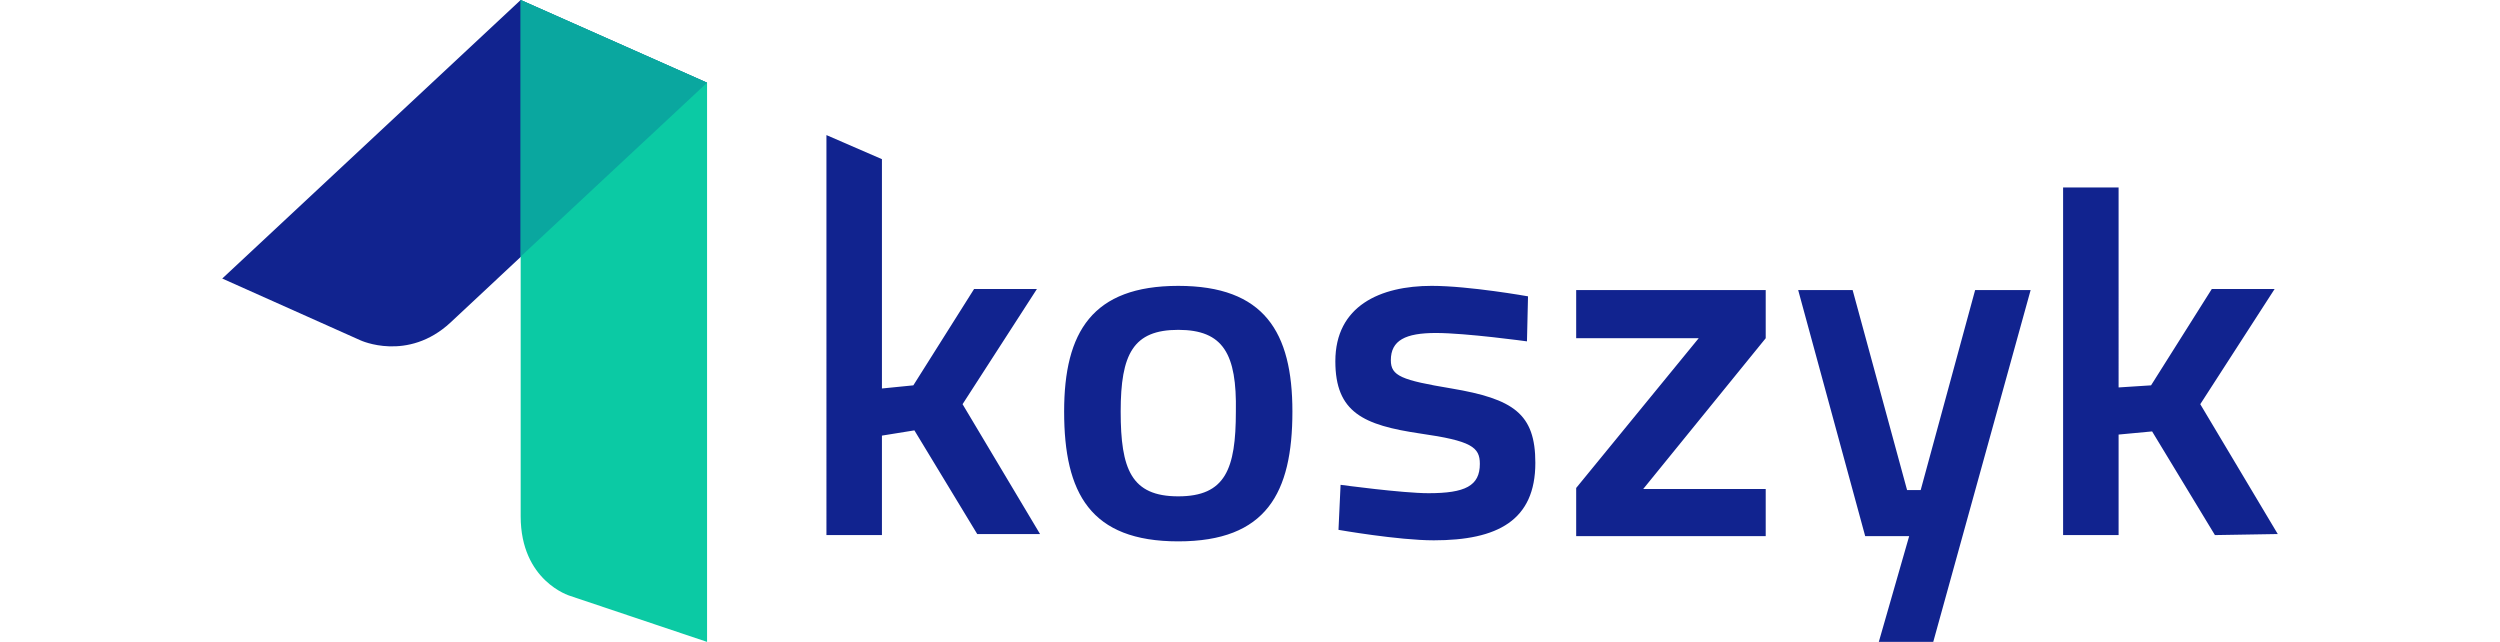
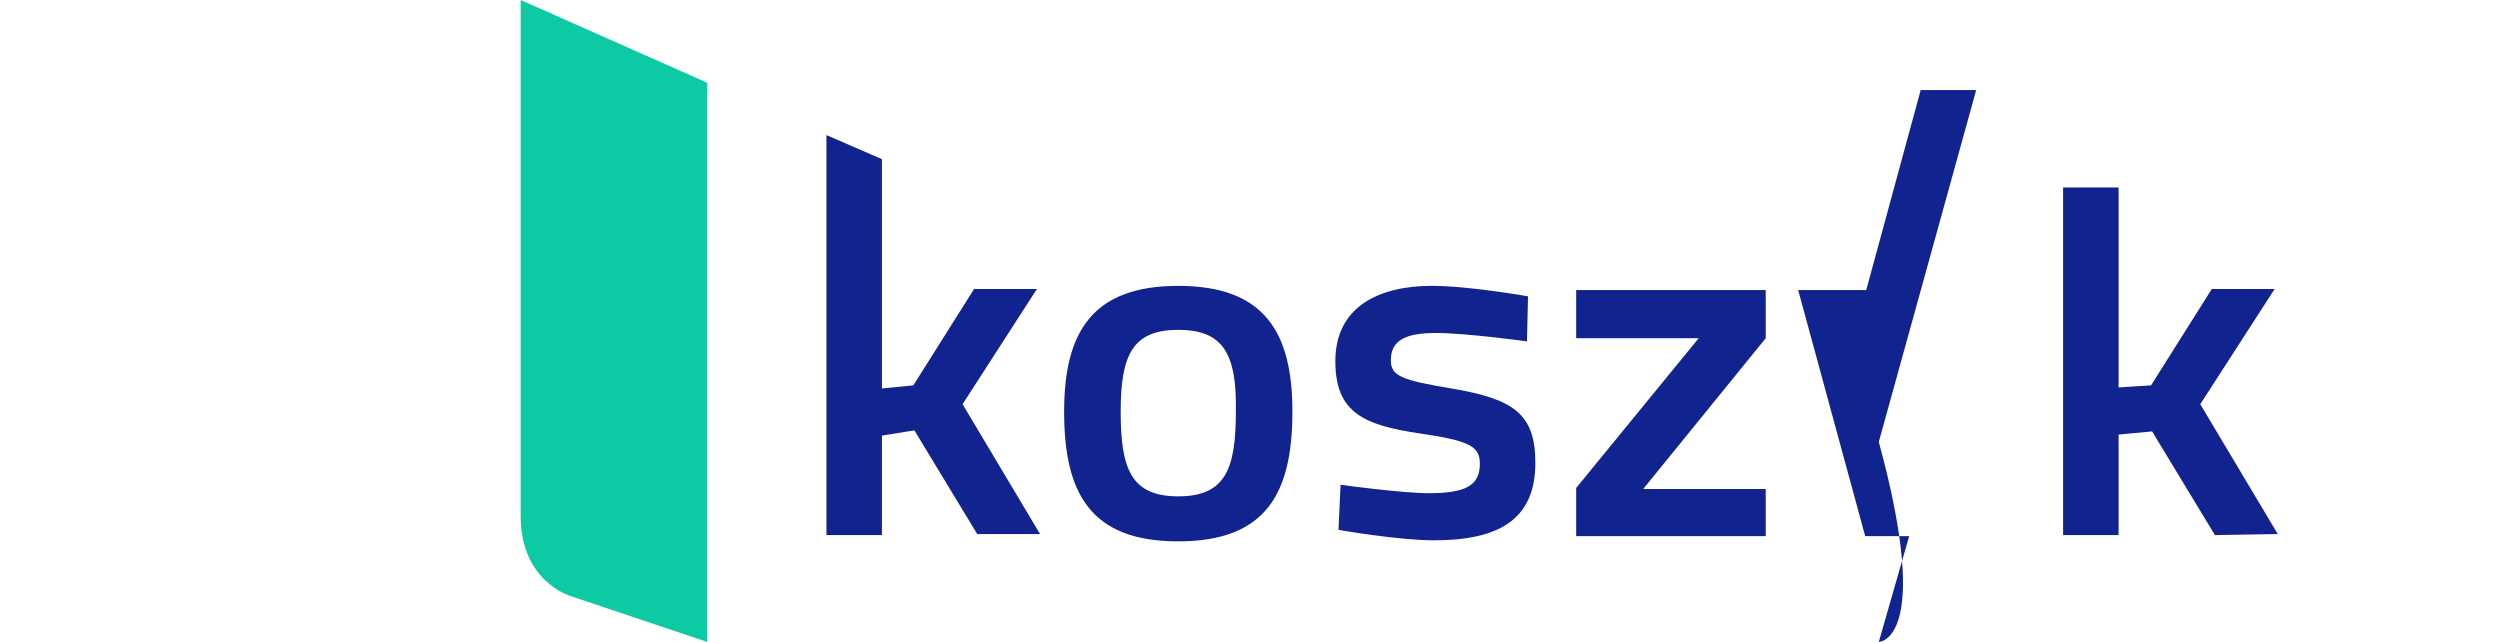
<svg xmlns="http://www.w3.org/2000/svg" version="1.1" id="Warstwa_1" x="0px" y="0px" width="148" height="38" viewBox="0 0 196.3 61.3" style="enable-background:new 0 0 196.3 61.3;" xml:space="preserve">
  <style type="text/css">
	.st0{fill:#11238F;}
	.st1{fill:#0BCAA4;}
	.st2{fill:#0AA79F;}
</style>
-   <path id="_x31__x5F_color_x5F_base" class="st0" d="M46.3,7.9L21.8,30.8c-4.1,3.8-8.6,1.7-8.6,1.7L0,26.6L28.5,0L46.3,7.9z" />
  <path id="_x31__x5F_color_x5F_active" class="st1" d="M28.5,0l17.8,7.9v53.4l-13.1-4.4c0,0-4.7-1.4-4.7-7.6L28.5,0z" />
-   <polygon class="st2" points="46.3,7.9 28.5,0 28.5,24.5 " />
-   <path id="koszyk_x5F_color_x5F_base" class="st0" d="M190.3,51.1l-6-9.9l-3.2,0.3v9.6h-5.3V17.9h5.3V37l3.1-0.2l5.8-9.2h6l-7.1,11  l7.4,12.4L190.3,51.1L190.3,51.1z M158.2,61.3l2.9-10.1h-4.2l-6.4-23.5h5.2l5.2,19.1h1.3l5.2-19.1h5.3l-9.3,33.6  C163.4,61.3,158.2,61.3,158.2,61.3z M129.3,46.6L141,32.3h-11.7v-4.6h18.1v4.6l-11.7,14.4h11.7v4.5h-18.1V46.6z M117.4,37.1  c5.9,1,8,2.4,8,7.1c0,5.5-3.6,7.4-9.7,7.4c-3.4,0-9.1-1-9.1-1l0.2-4.3c0,0,5.9,0.8,8.4,0.8c3.5,0,4.9-0.7,4.9-2.8  c0-1.6-0.8-2.2-5.7-2.9c-5.4-0.8-8.1-2-8.1-6.9c0-5.3,4.3-7.2,9.2-7.2c3.6,0,9.2,1,9.2,1l-0.1,4.3c0,0-5.8-0.8-8.7-0.8  s-4.3,0.7-4.3,2.6C111.6,35.9,112.6,36.3,117.4,37.1z M91.3,51.7c-8.4,0-10.9-4.6-10.9-12.4c0-7.6,2.7-12,10.9-12s10.9,4.4,10.9,12  C102.2,47.1,99.7,51.7,91.3,51.7z M91.3,31.5c-4.3,0-5.5,2.3-5.5,7.8s1,8.1,5.5,8.1s5.5-2.6,5.5-8.1C96.9,33.8,95.6,31.5,91.3,31.5z   M63,15.2v21.9l3-0.3l5.8-9.2h6l-7.1,11L78.1,51h-6l-6-9.9L63,41.6v9.5h-5.3V12.9L63,15.2z" />
+   <path id="koszyk_x5F_color_x5F_base" class="st0" d="M190.3,51.1l-6-9.9l-3.2,0.3v9.6h-5.3V17.9h5.3V37l3.1-0.2l5.8-9.2h6l-7.1,11  l7.4,12.4L190.3,51.1L190.3,51.1z M158.2,61.3l2.9-10.1h-4.2l-6.4-23.5h5.2h1.3l5.2-19.1h5.3l-9.3,33.6  C163.4,61.3,158.2,61.3,158.2,61.3z M129.3,46.6L141,32.3h-11.7v-4.6h18.1v4.6l-11.7,14.4h11.7v4.5h-18.1V46.6z M117.4,37.1  c5.9,1,8,2.4,8,7.1c0,5.5-3.6,7.4-9.7,7.4c-3.4,0-9.1-1-9.1-1l0.2-4.3c0,0,5.9,0.8,8.4,0.8c3.5,0,4.9-0.7,4.9-2.8  c0-1.6-0.8-2.2-5.7-2.9c-5.4-0.8-8.1-2-8.1-6.9c0-5.3,4.3-7.2,9.2-7.2c3.6,0,9.2,1,9.2,1l-0.1,4.3c0,0-5.8-0.8-8.7-0.8  s-4.3,0.7-4.3,2.6C111.6,35.9,112.6,36.3,117.4,37.1z M91.3,51.7c-8.4,0-10.9-4.6-10.9-12.4c0-7.6,2.7-12,10.9-12s10.9,4.4,10.9,12  C102.2,47.1,99.7,51.7,91.3,51.7z M91.3,31.5c-4.3,0-5.5,2.3-5.5,7.8s1,8.1,5.5,8.1s5.5-2.6,5.5-8.1C96.9,33.8,95.6,31.5,91.3,31.5z   M63,15.2v21.9l3-0.3l5.8-9.2h6l-7.1,11L78.1,51h-6l-6-9.9L63,41.6v9.5h-5.3V12.9L63,15.2z" />
</svg>